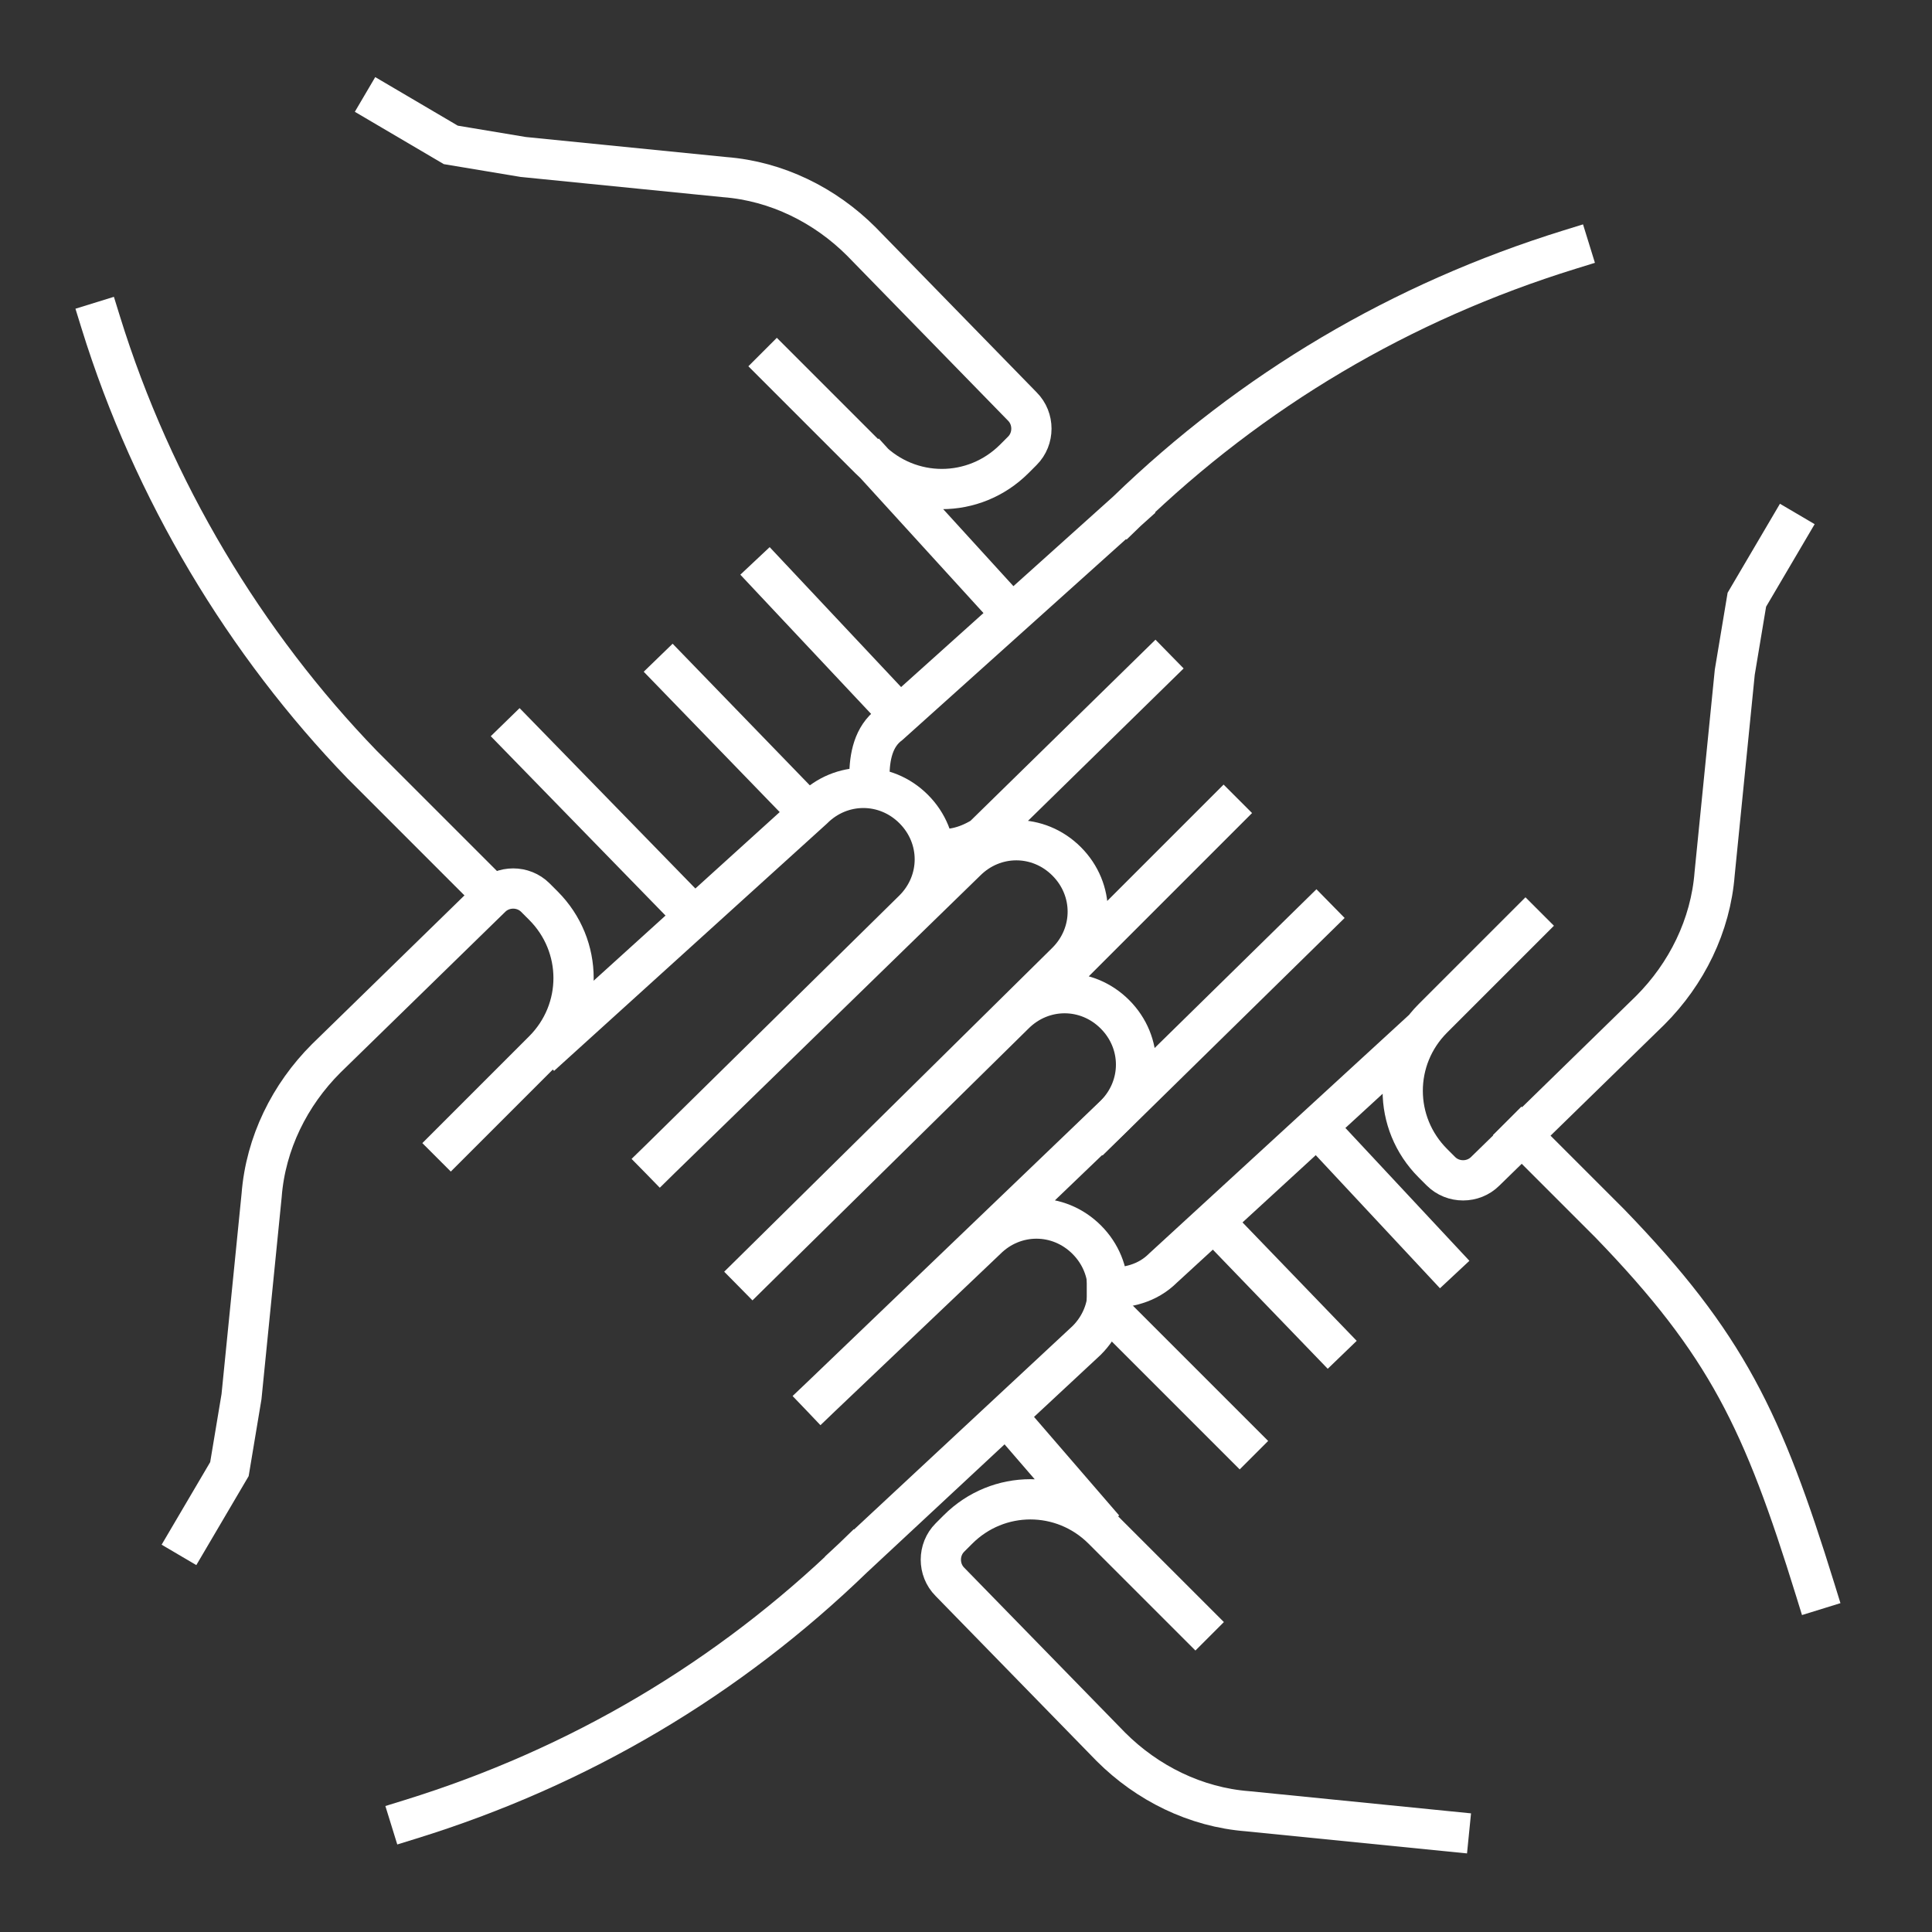
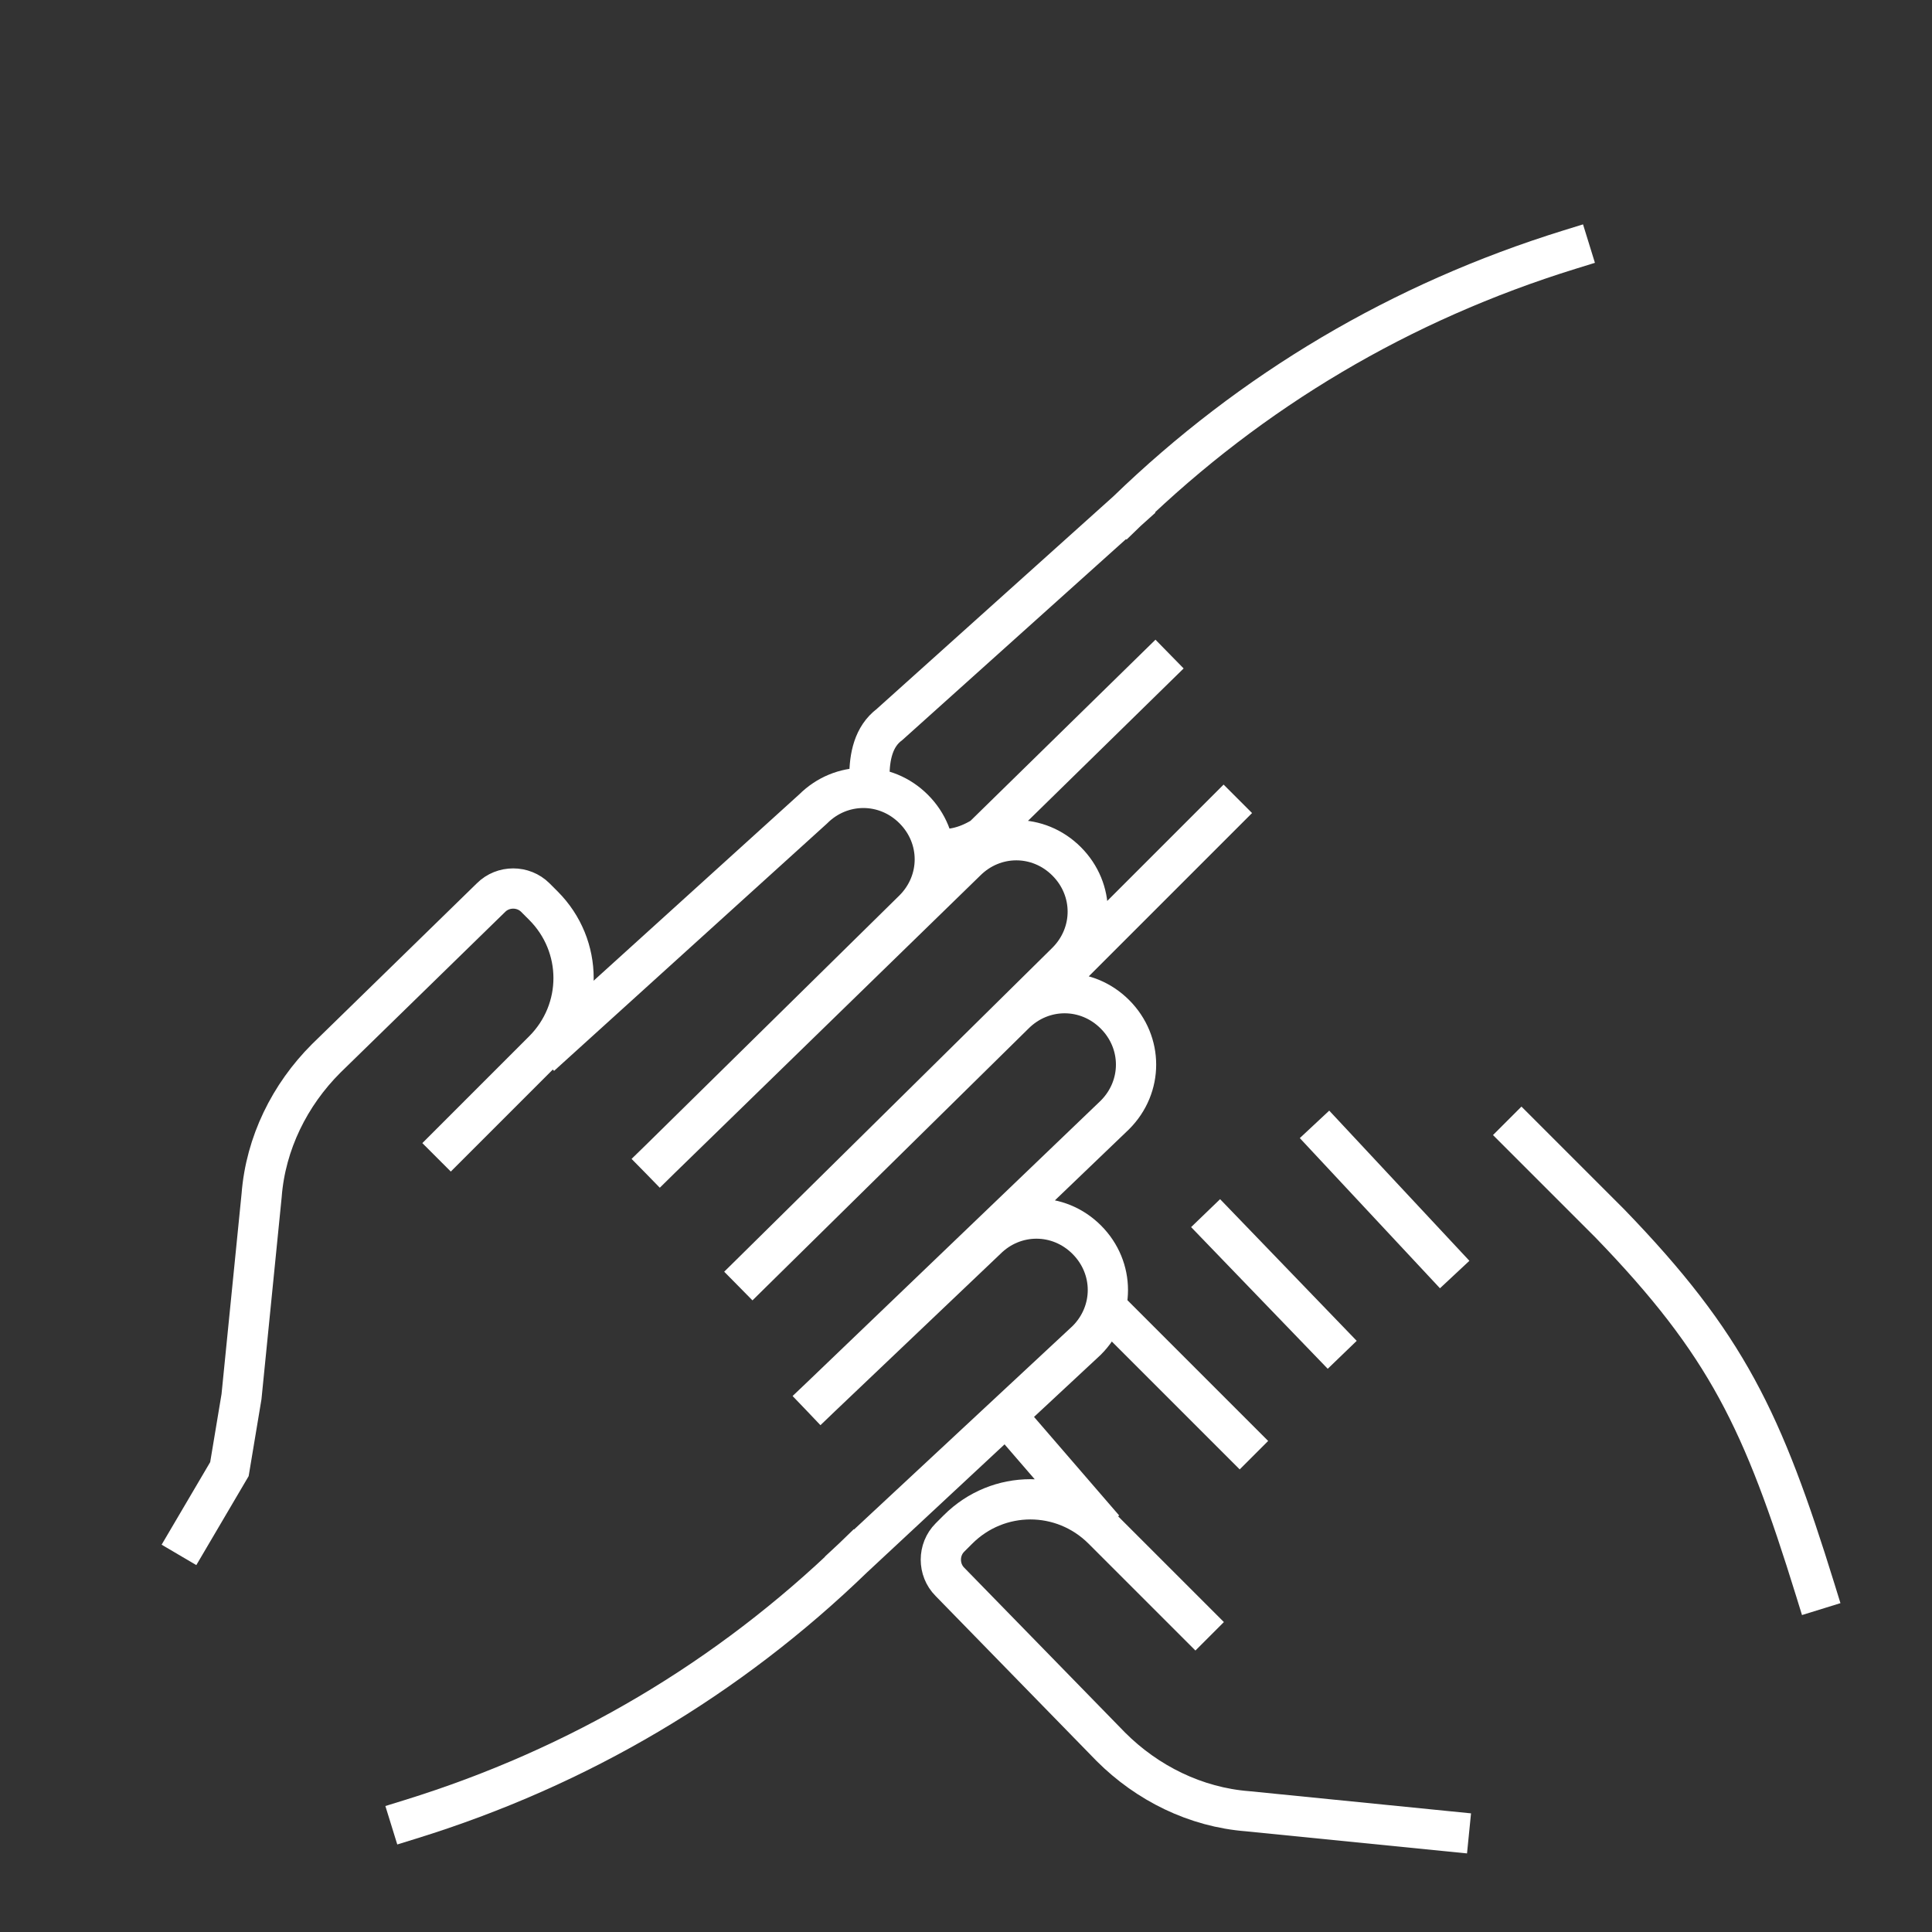
<svg xmlns="http://www.w3.org/2000/svg" viewBox="0 0 48 48">
  <rect x="0" y="0" width="48" height="48" fill="#333333" stroke="none" />
  <path fill="none" stroke="#001450" stroke-linecap="square" stroke-miterlimit="10" d="M21.2 38.7c-3.1 3-6.8 5.2-11 6.5M21.2 38.7l5.8-5.4c.7-.7.7-1.8 0-2.5h0c-.7-.7-1.8-.7-2.5 0l-4.1 3.9M20.4 34.7l7.3-7c.7-.7.7-1.8 0-2.5h0c-.7-.7-1.8-.7-2.5 0l-6.5 6.4M18.7 31.6l7.8-7.7c.7-.7.7-1.8 0-2.5h0c-.7-.7-1.8-.7-2.5 0l-7.6 7.4M16.4 28.8l6.3-6.2c.7-.7.7-1.8 0-2.5h0c-.7-.7-1.8-.7-2.5 0l-6.4 5.8M11.2 28.4l2.3-2.3c1-1 1-2.6 0-3.6l-.2-.2c-.3-.3-.8-.3-1.1 0l-4.1 4c-.9.9-1.5 2.1-1.6 3.4l-.5 5-.3 1.8-1 1.7M28 12.7c3.1-3 6.8-5.2 11-6.5M23.4 21.1c.5 0 .9-.2 1.3-.5M28 12.7L22.1 18c-.4.3-.5.8-.5 1.3M28.7 16.6l-4.8 4.7M30.4 20.2l-4.2 4.2" style="stroke: #ffffff;" />
-   <path fill="none" stroke="#001450" stroke-linecap="square" stroke-miterlimit="10" d="M27.5 32c.5 0 1-.1 1.4-.5l6.1-5.6M32.7 22.8L27.4 28M37.9 23l-2.3 2.3c-1 1-1 2.6 0 3.6l.2.2c.3.3.8.3 1.1 0l4.1-4c.9-.9 1.5-2.1 1.6-3.4l.5-5 .3-1.8 1-1.7M2.5 8c1.3 4.2 3.6 8 6.5 11l3.2 3.2M12.9 18.3l3.8 3.9M16.7 16.7l3.1 3.2M24.9 15l-3.1-3.4M19.1 14.3l3.1 3.3M19.3 9.1l2.3 2.3c1 1 2.6 1 3.6 0l.2-.2c.3-.3.3-.8 0-1.1l-4-4.1c-.9-.9-2.1-1.5-3.4-1.6l-5-.5-1.8-.3-1.7-1" style="stroke: #ffffff;" />
  <path fill="none" stroke="#001450" stroke-linecap="square" stroke-miterlimit="10" d="M45.1 39.5c-1.3-4.2-2.2-6.1-5.1-9.1l-2.2-2.2M35.8 31.3l-2.8-3M33 33.3l-2.7-2.8M25.2 35.4l1.9 2.2M30.8 35.8l-3-3M29.7 40.3L27.4 38c-1-1-2.6-1-3.6 0l-.2.2c-.3.3-.3.8 0 1.1l4 4.1c.9.9 2.1 1.5 3.4 1.6l5 .5" style="stroke: #ffffff;" />
</svg>